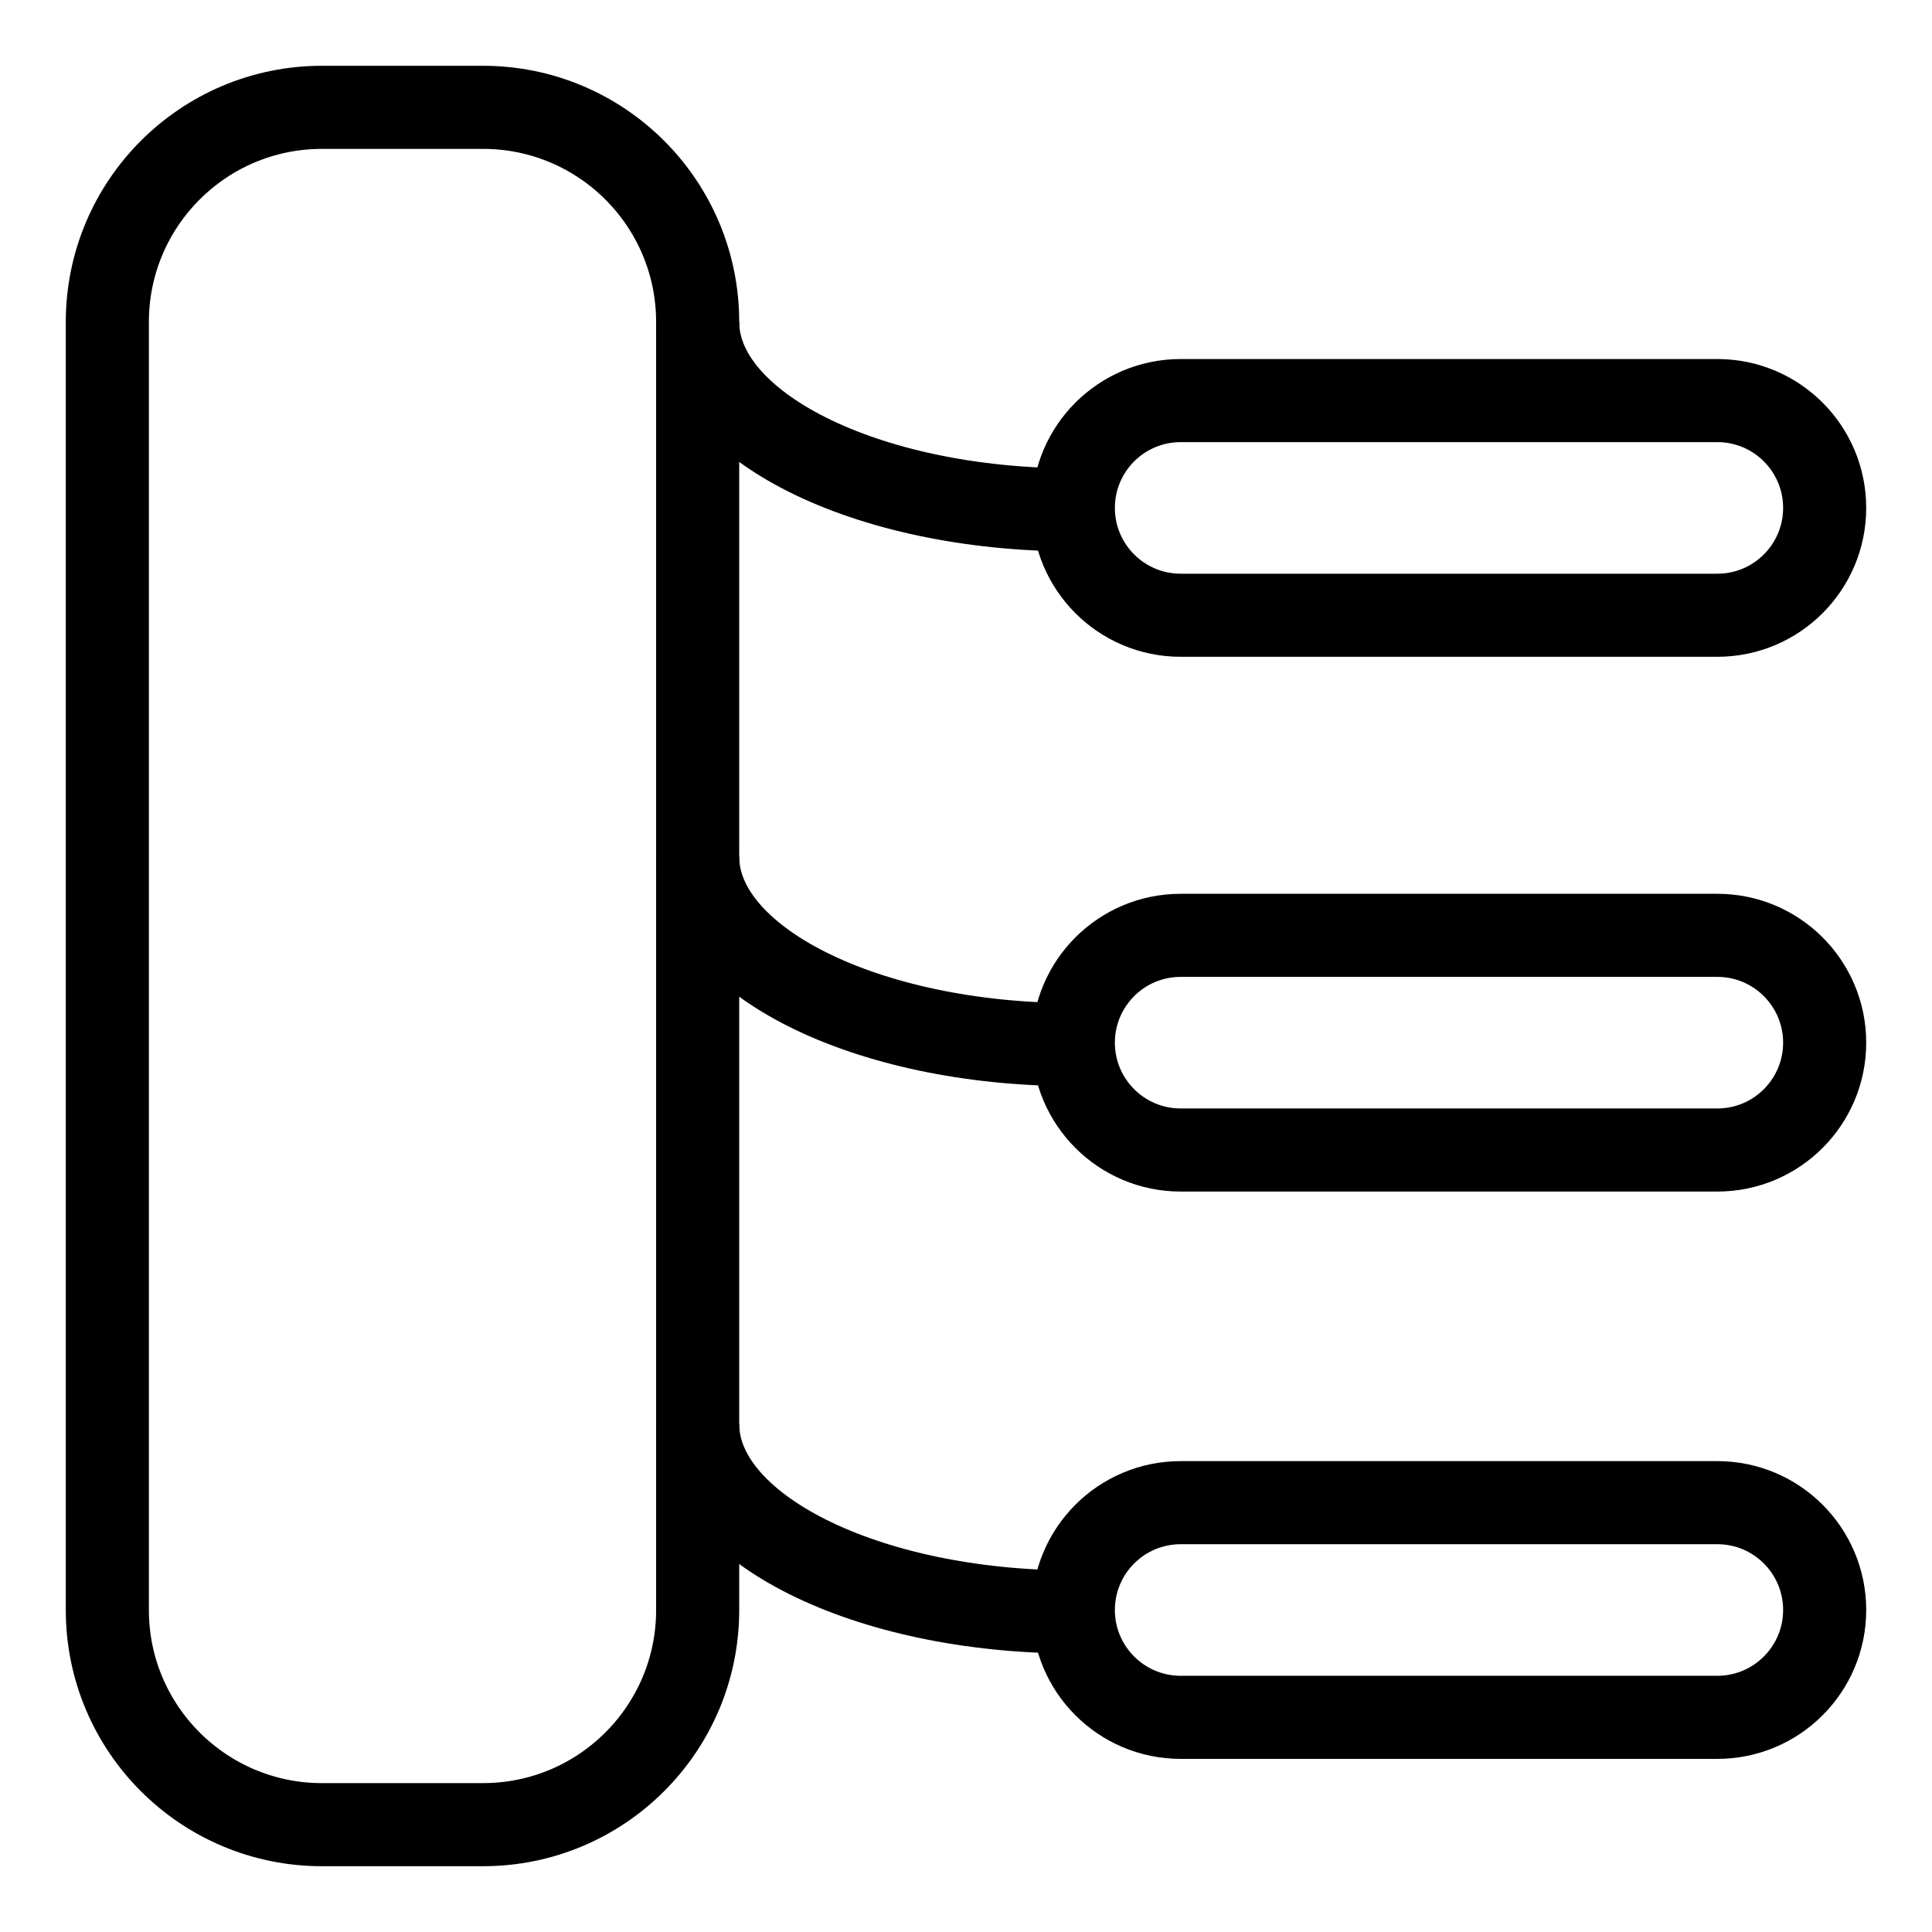
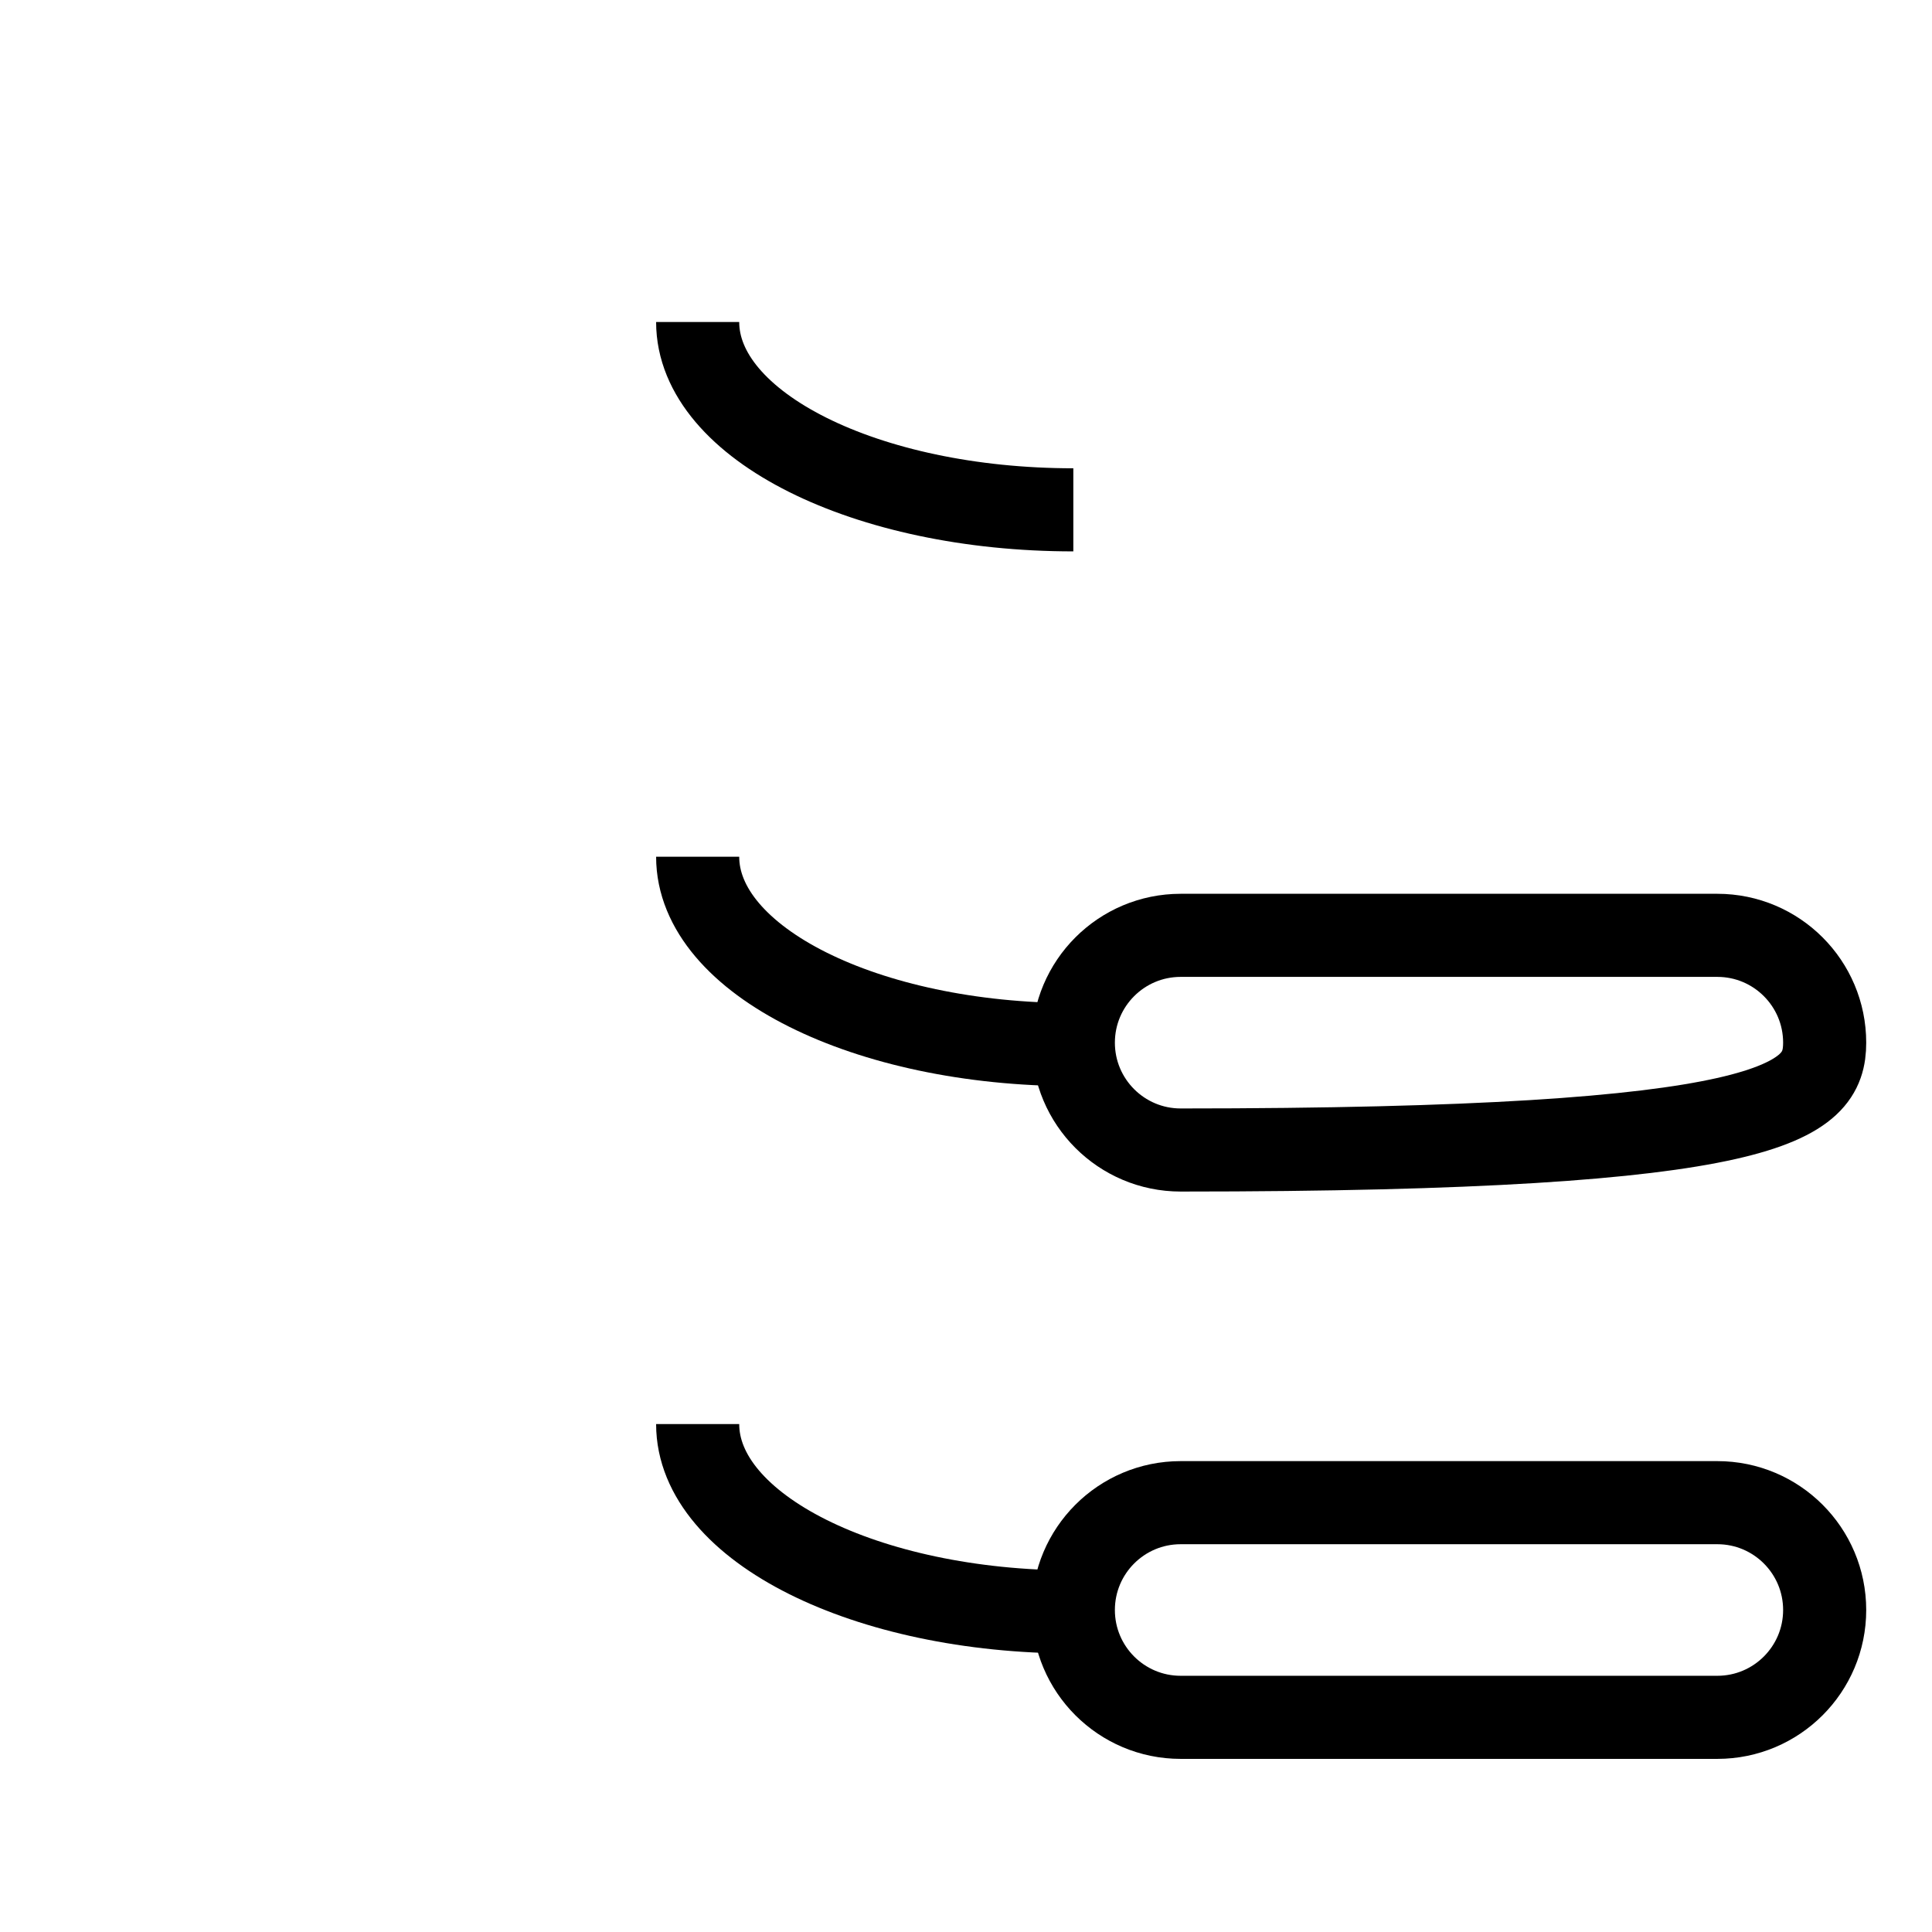
<svg xmlns="http://www.w3.org/2000/svg" width="279" height="279" viewBox="0 0 279 279" fill="none">
-   <path d="M69.75 15.5H46.5C29.379 15.5 15.5 29.379 15.5 46.5V232.5C15.5 249.621 29.379 263.5 46.5 263.5H69.75C86.871 263.5 100.75 249.621 100.75 232.5V46.5C100.75 29.379 86.871 15.5 69.75 15.5Z" stroke="#000" stroke-width="12" stroke-miterlimit="10" />
  <path d="M155 73.625C125.039 73.625 100.75 61.48 100.75 46.5" stroke="#000" stroke-width="12" stroke-miterlimit="10" />
  <path d="M155 150.848C125.039 150.848 100.75 138.703 100.75 123.723" stroke="#000" stroke-width="12" stroke-miterlimit="10" />
  <path d="M155 232.777C125.039 232.777 100.75 220.632 100.75 205.652" stroke="#000" stroke-width="12" stroke-miterlimit="10" />
  <path d="M248 217H170.5C161.94 217 155 223.94 155 232.5C155 241.06 161.94 248 170.5 248H248C256.56 248 263.5 241.06 263.5 232.5C263.5 223.94 256.56 217 248 217Z" stroke="#000" stroke-width="12" stroke-miterlimit="10" />
-   <path d="M248 135.072H170.5C161.94 135.072 155 142.012 155 150.572C155 159.133 161.94 166.072 170.5 166.072H248C256.56 166.072 263.5 159.133 263.5 150.572C263.5 142.012 256.56 135.072 248 135.072Z" stroke="#000" stroke-width="12" stroke-miterlimit="10" />
-   <path d="M248 57.848H170.5C161.94 57.848 155 64.787 155 73.348C155 81.908 161.94 88.848 170.5 88.848H248C256.56 88.848 263.5 81.908 263.5 73.348C263.5 64.787 256.56 57.848 248 57.848Z" stroke="#000" stroke-width="12" stroke-miterlimit="10" />
+   <path d="M248 135.072H170.5C161.94 135.072 155 142.012 155 150.572C155 159.133 161.94 166.072 170.5 166.072C256.56 166.072 263.5 159.133 263.5 150.572C263.5 142.012 256.56 135.072 248 135.072Z" stroke="#000" stroke-width="12" stroke-miterlimit="10" />
</svg>